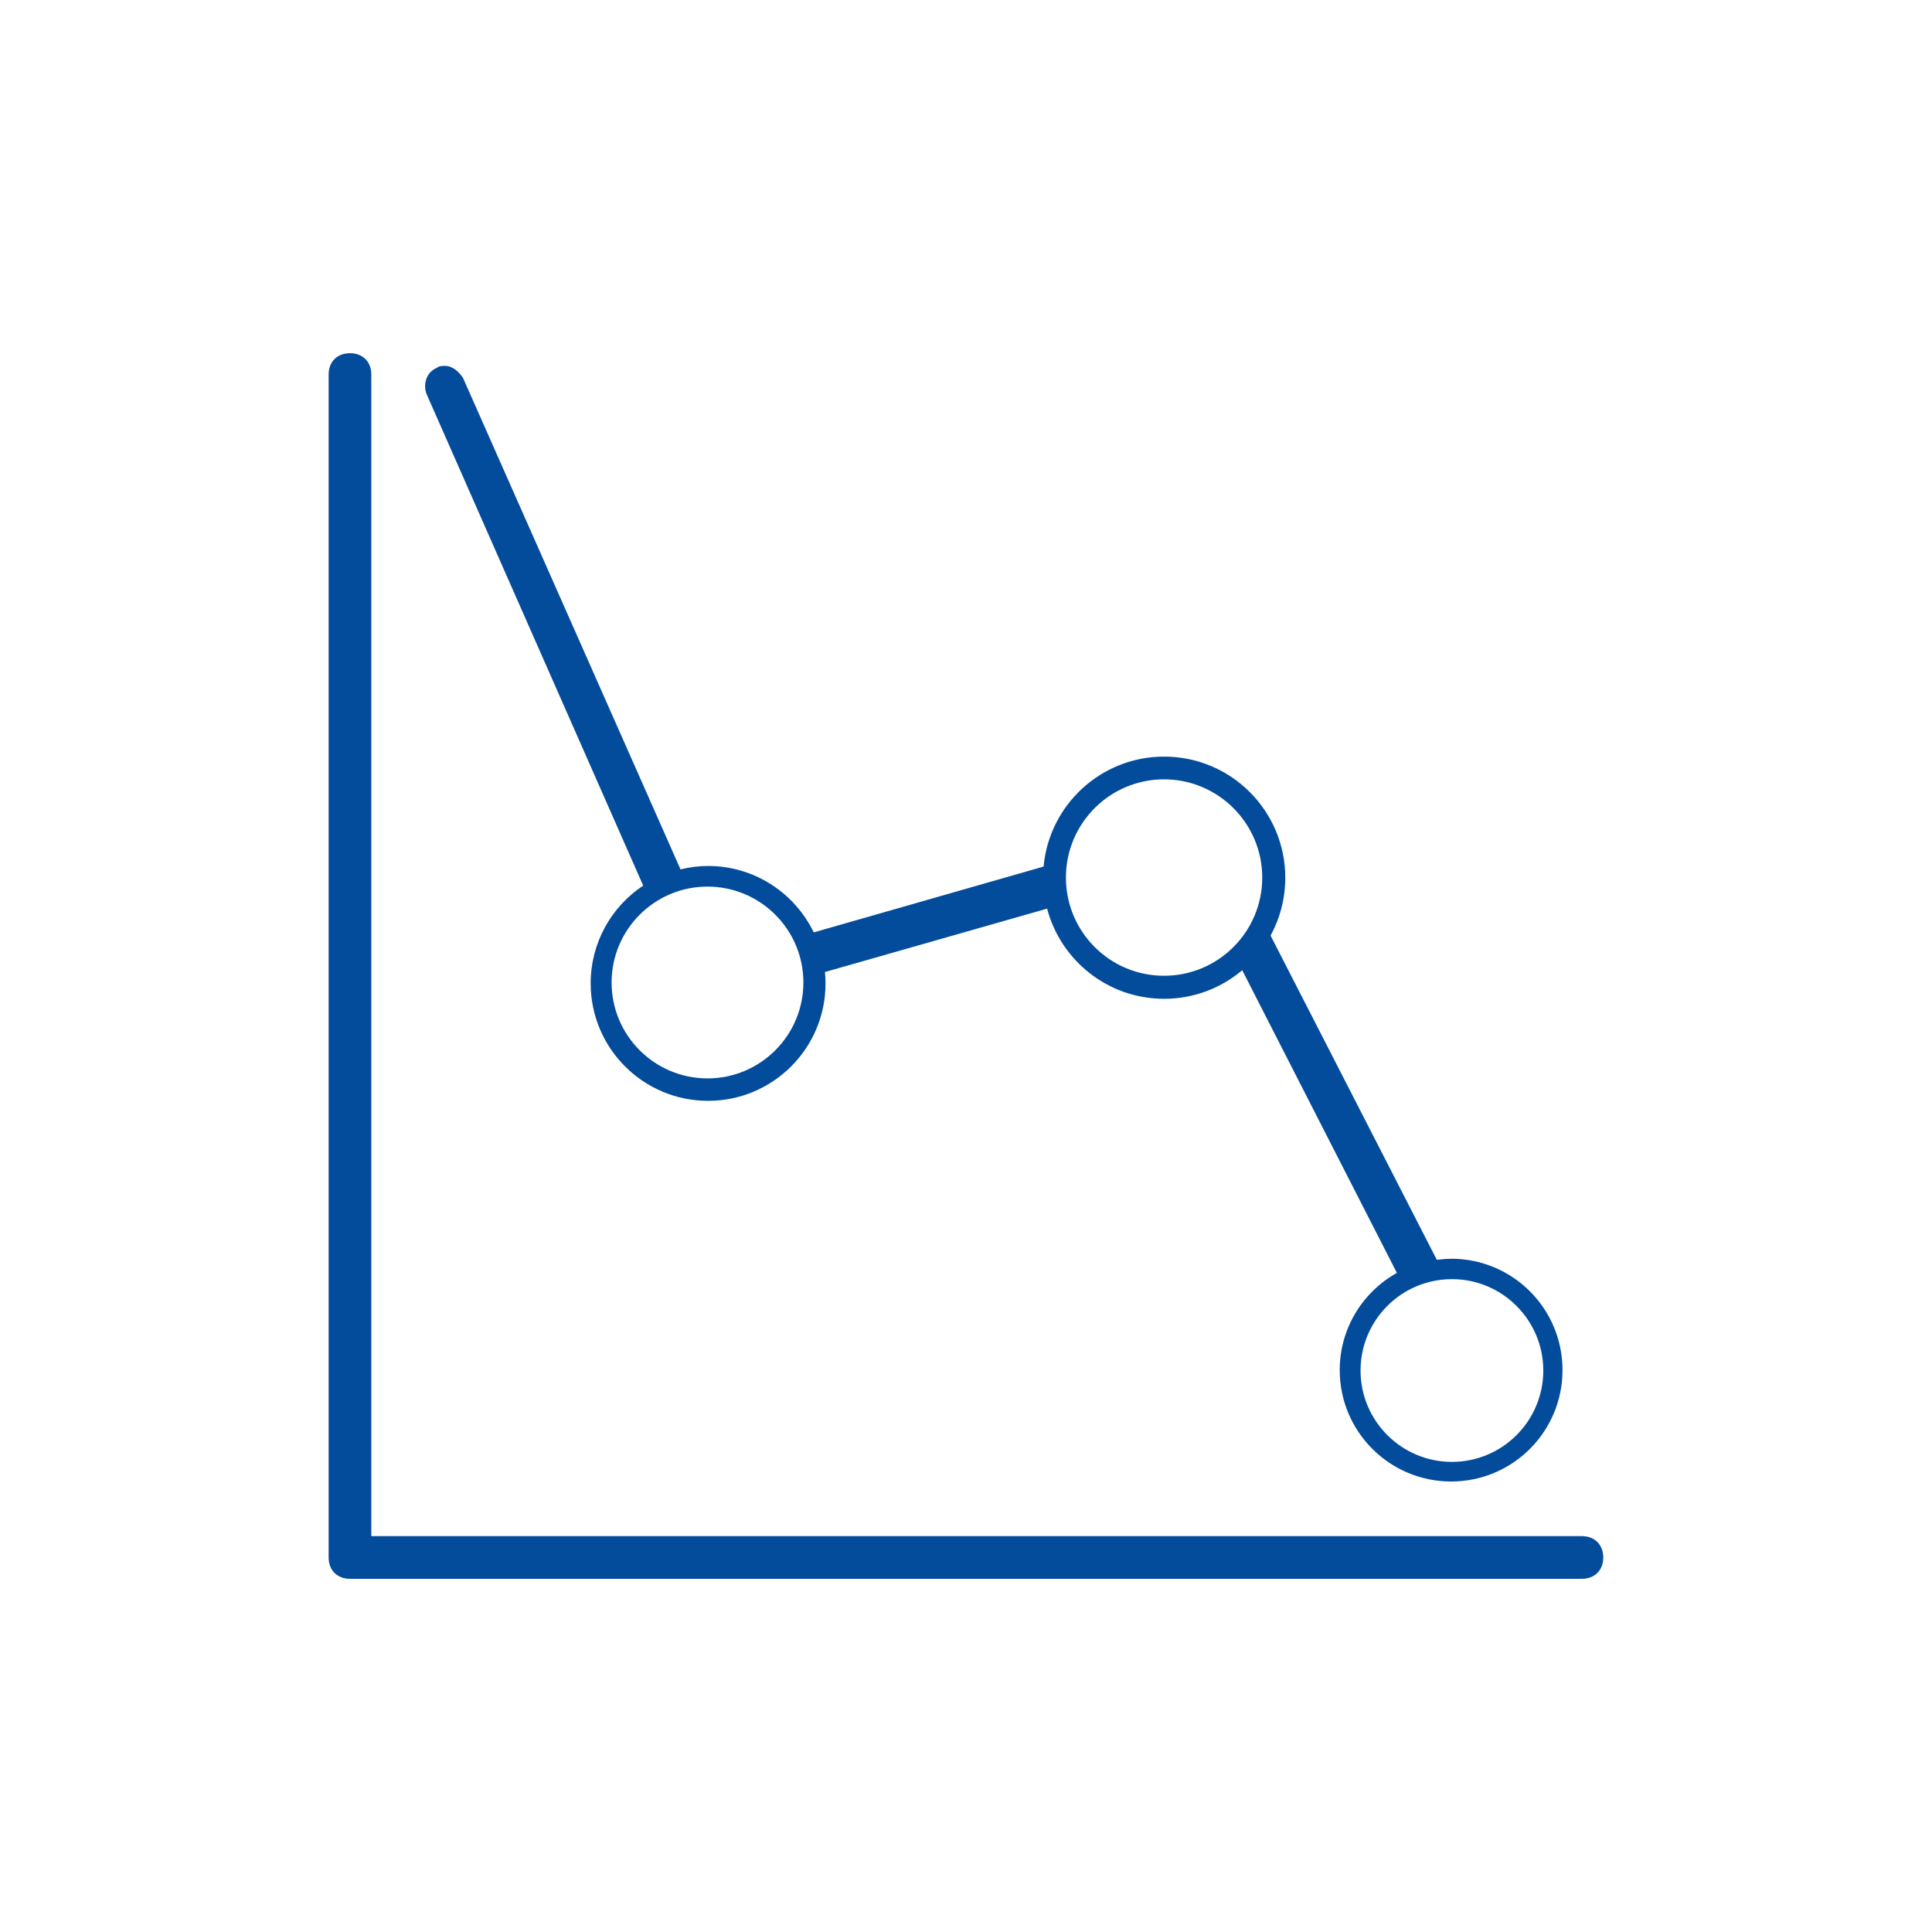
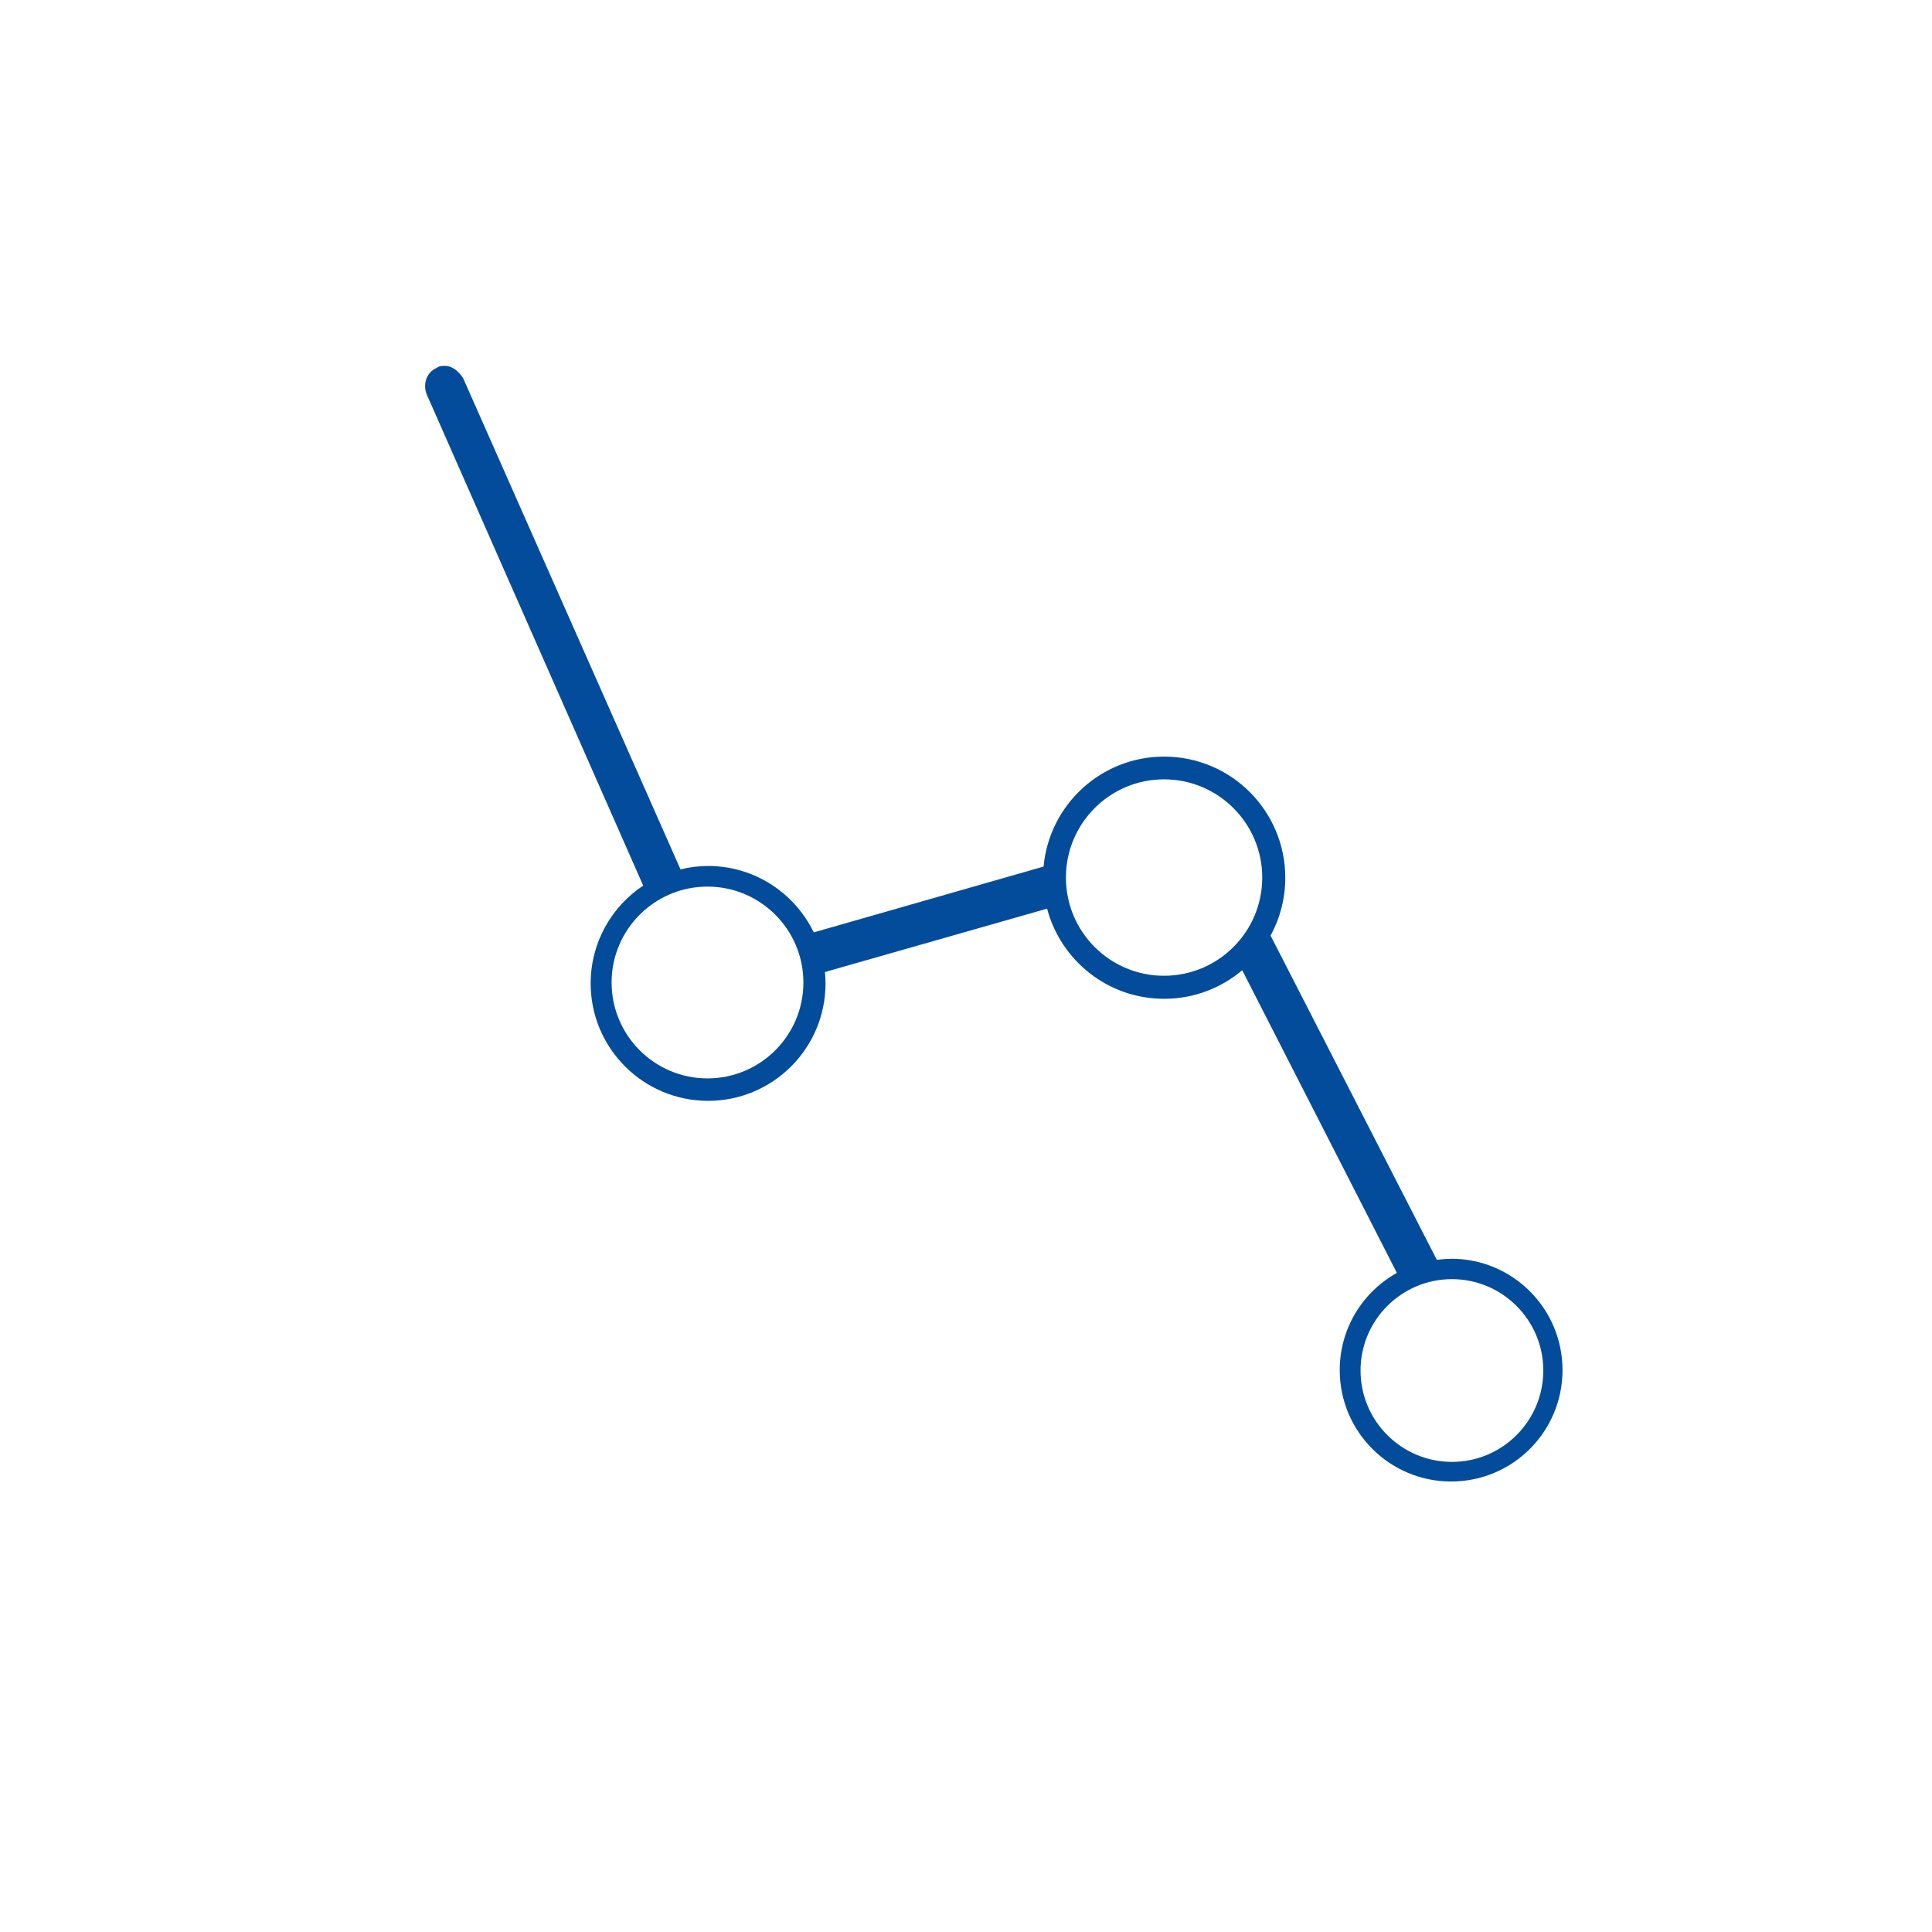
<svg xmlns="http://www.w3.org/2000/svg" id="Layer_1" viewBox="0 0 192 192">
  <defs>
    <style>.cls-1{fill:#034c9b;stroke-width:0px;}</style>
  </defs>
-   <path class="cls-1" d="M157.22,152.66H36.9V37.22c0-1.27-.85-2.12-2.12-2.12s-2.12.85-2.12,2.12v117.56c0,1.27.85,2.12,2.12,2.12h122.43c1.27,0,2.12-.85,2.12-2.12s-.85-2.12-2.12-2.12Z" />
  <path class="cls-1" d="M144.22,125.1c-.48,0-.96.04-1.43.1l-16.52-32.22c.93-1.71,1.46-3.67,1.46-5.75,0-6.65-5.39-12.04-12.04-12.04-6.27,0-11.42,4.8-11.98,10.93l-22.84,6.54c-1.89-3.9-5.87-6.6-10.5-6.6-.94,0-1.86.12-2.74.34l-21.61-48.83c-.4-.6-1.01-1.21-1.81-1.21-.2,0-.6,0-.8.2-1.01.4-1.41,1.61-1.01,2.62l21.52,48.83c-3.15,2.09-5.22,5.66-5.22,9.72,0,6.45,5.23,11.67,11.67,11.67s11.67-5.22,11.67-11.67c0-.38-.02-.76-.06-1.13l22.08-6.3c1.36,5.15,6.04,8.96,11.63,8.96,2.96,0,5.67-1.07,7.76-2.84l15.37,30.08c-3.39,1.89-5.68,5.51-5.68,9.66,0,6.11,4.95,11.07,11.07,11.07s11.07-4.95,11.07-11.07-4.95-11.07-11.07-11.07ZM70.31,107.17c-5.26,0-9.53-4.27-9.53-9.53s4.27-9.53,9.53-9.53,9.53,4.27,9.53,9.53-4.27,9.53-9.53,9.53ZM115.68,96.97c-5.39,0-9.75-4.37-9.75-9.76s4.37-9.76,9.75-9.76,9.76,4.37,9.76,9.76-4.37,9.76-9.76,9.76ZM144.29,145.28c-5.01,0-9.08-4.07-9.08-9.08s4.07-9.08,9.08-9.08,9.08,4.07,9.08,9.08-4.06,9.08-9.08,9.08Z" />
</svg>